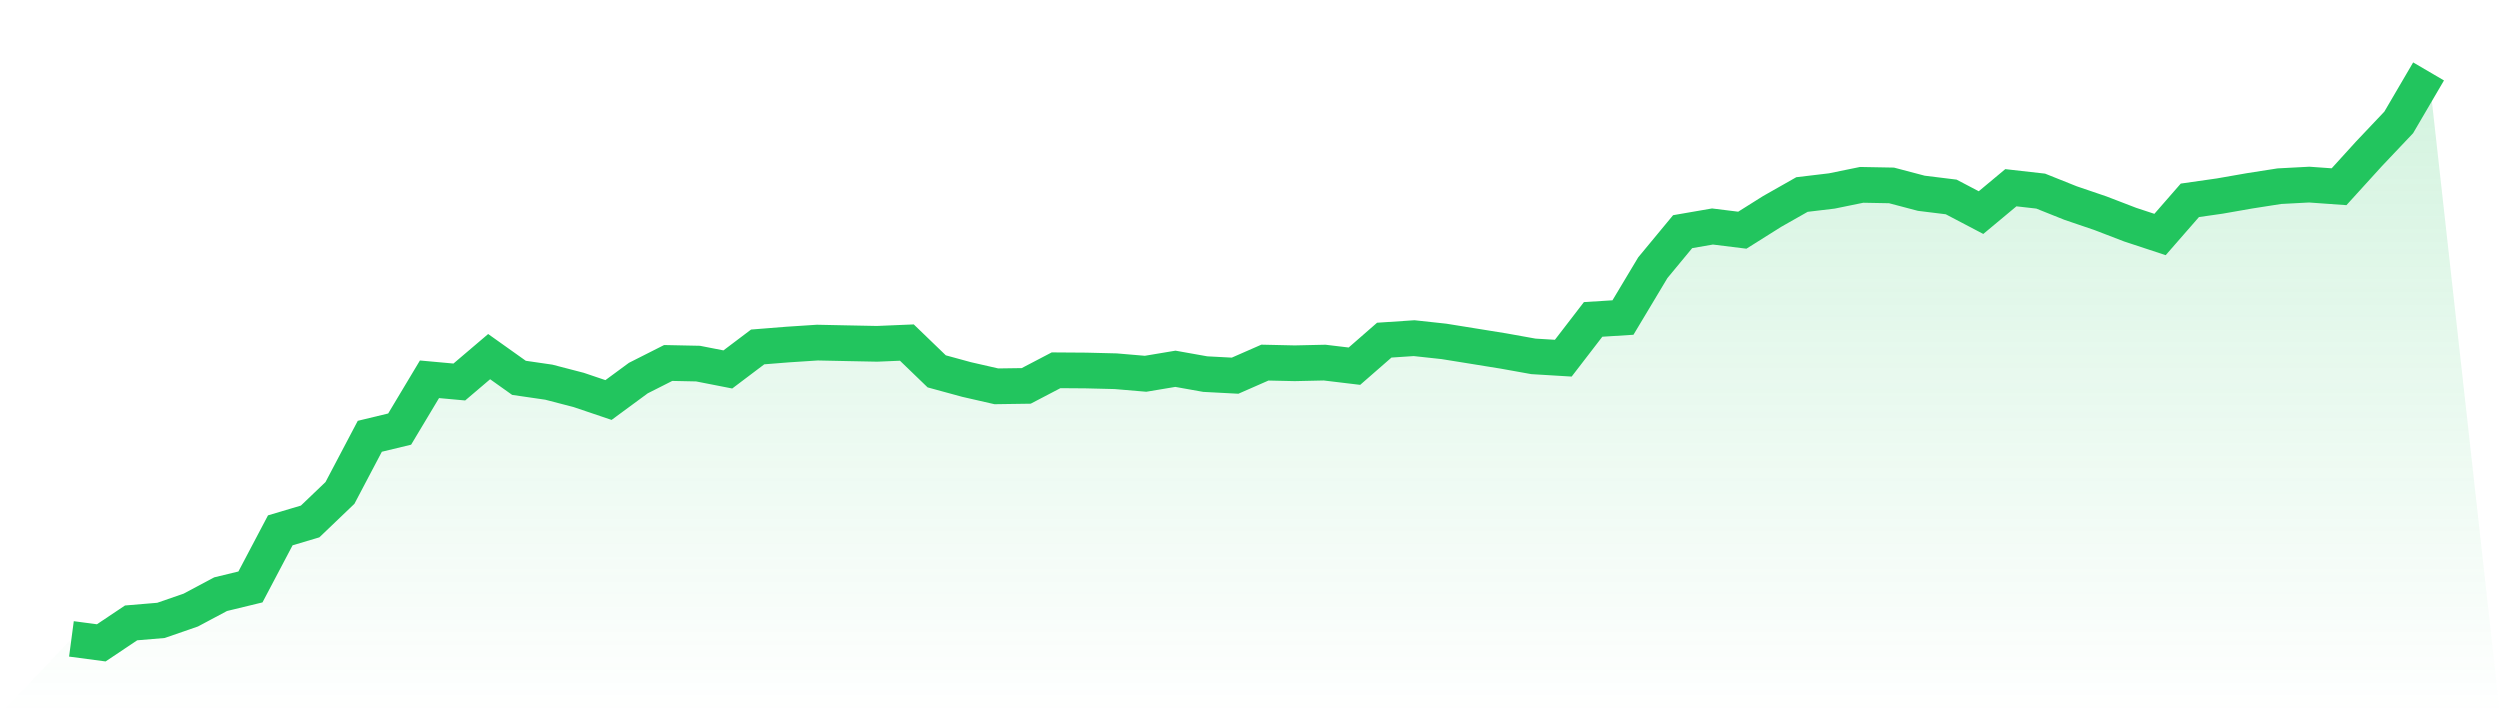
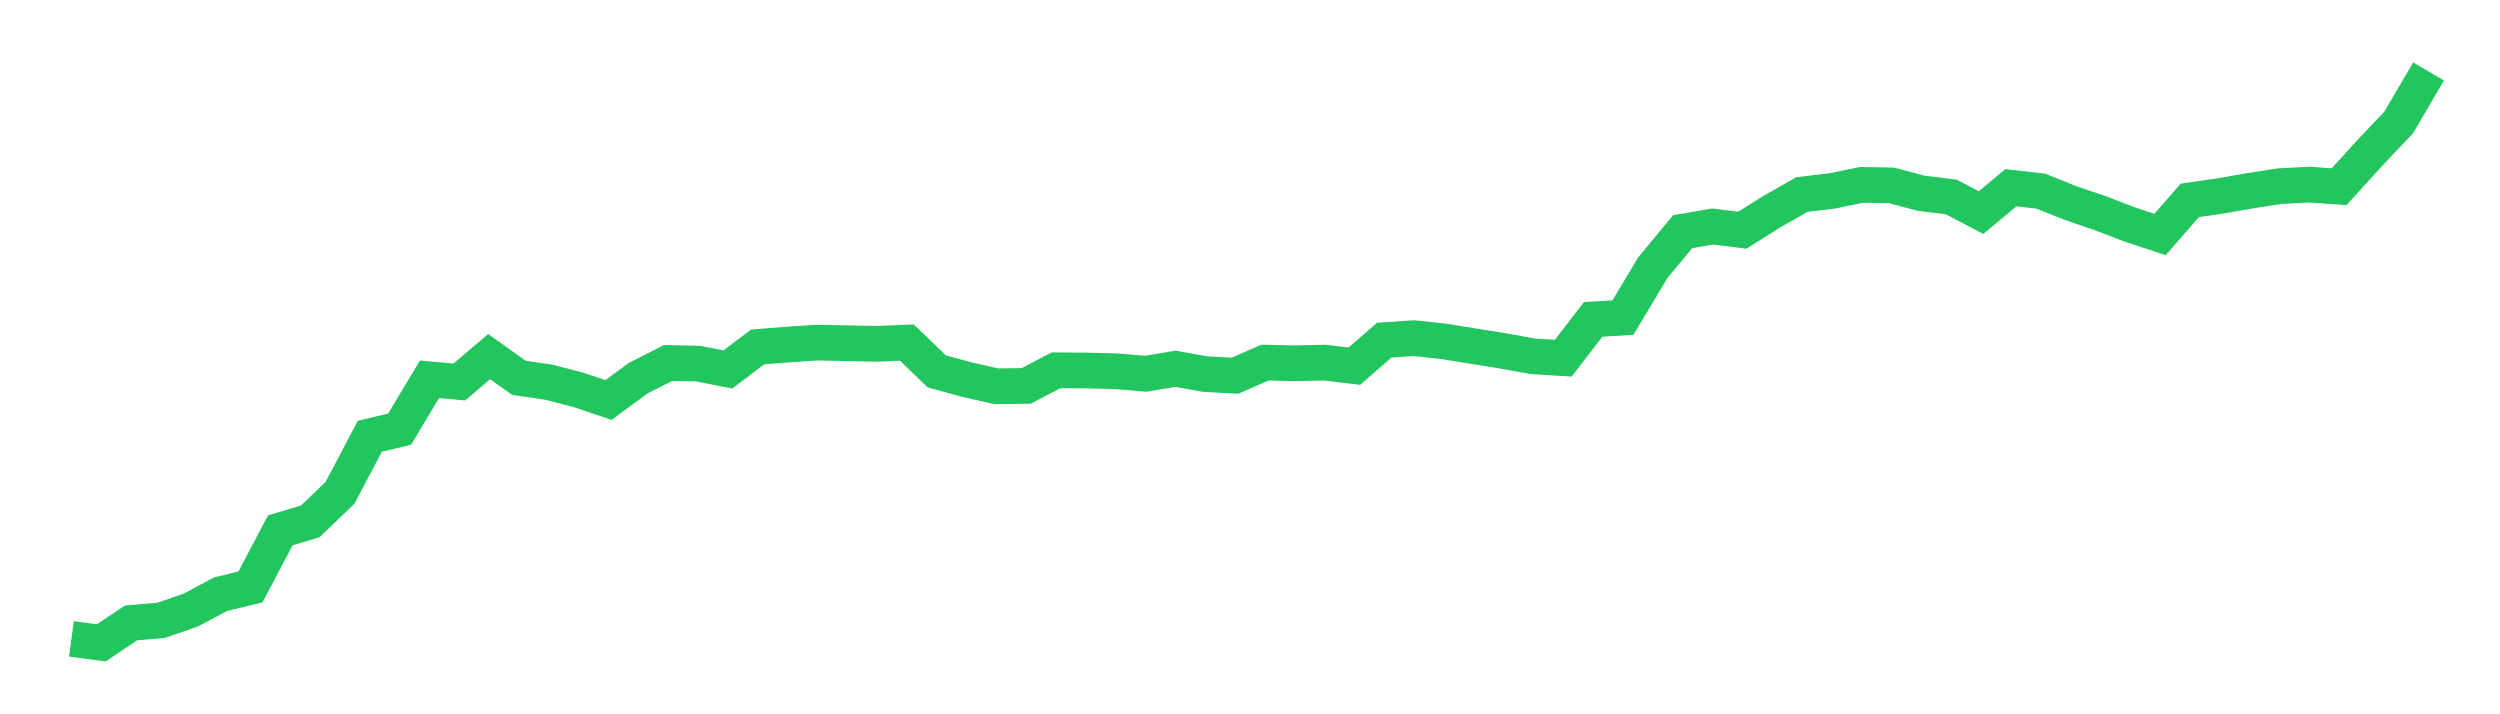
<svg xmlns="http://www.w3.org/2000/svg" viewBox="0 0 140 40">
  <defs>
    <linearGradient id="gradient" x1="0" x2="0" y1="0" y2="1">
      <stop offset="0%" stop-color="#22c55e" stop-opacity="0.2" />
      <stop offset="100%" stop-color="#22c55e" stop-opacity="0" />
    </linearGradient>
  </defs>
-   <path d="M4,35.778 L4,35.778 L5.671,36 L7.342,34.882 L9.013,34.742 L10.684,34.164 L12.354,33.274 L14.025,32.869 L15.696,29.699 L17.367,29.202 L19.038,27.604 L20.709,24.432 L22.38,24.029 L24.051,21.24 L25.722,21.392 L27.392,19.971 L29.063,21.159 L30.734,21.402 L32.405,21.836 L34.076,22.401 L35.747,21.172 L37.418,20.327 L39.089,20.362 L40.759,20.689 L42.43,19.428 L44.101,19.295 L45.772,19.186 L47.443,19.221 L49.114,19.254 L50.785,19.184 L52.456,20.796 L54.127,21.252 L55.797,21.634 L57.468,21.61 L59.139,20.736 L60.81,20.748 L62.481,20.789 L64.152,20.931 L65.823,20.652 L67.494,20.95 L69.165,21.038 L70.835,20.306 L72.506,20.343 L74.177,20.306 L75.848,20.506 L77.519,19.048 L79.19,18.937 L80.861,19.118 L82.532,19.387 L84.203,19.657 L85.873,19.957 L87.544,20.058 L89.215,17.887 L90.886,17.782 L92.557,14.992 L94.228,12.973 L95.899,12.684 L97.57,12.891 L99.24,11.841 L100.911,10.893 L102.582,10.694 L104.253,10.352 L105.924,10.383 L107.595,10.823 L109.266,11.029 L110.937,11.906 L112.608,10.513 L114.278,10.702 L115.949,11.37 L117.62,11.939 L119.291,12.581 L120.962,13.132 L122.633,11.218 L124.304,10.979 L125.975,10.687 L127.646,10.426 L129.316,10.338 L130.987,10.457 L132.658,8.619 L134.329,6.855 L136,4 L140,40 L0,40 z" fill="url(#gradient)" />
  <path d="M4,35.778 L4,35.778 L5.671,36 L7.342,34.882 L9.013,34.742 L10.684,34.164 L12.354,33.274 L14.025,32.869 L15.696,29.699 L17.367,29.202 L19.038,27.604 L20.709,24.432 L22.38,24.029 L24.051,21.24 L25.722,21.392 L27.392,19.971 L29.063,21.159 L30.734,21.402 L32.405,21.836 L34.076,22.401 L35.747,21.172 L37.418,20.327 L39.089,20.362 L40.759,20.689 L42.43,19.428 L44.101,19.295 L45.772,19.186 L47.443,19.221 L49.114,19.254 L50.785,19.184 L52.456,20.796 L54.127,21.252 L55.797,21.634 L57.468,21.61 L59.139,20.736 L60.81,20.748 L62.481,20.789 L64.152,20.931 L65.823,20.652 L67.494,20.95 L69.165,21.038 L70.835,20.306 L72.506,20.343 L74.177,20.306 L75.848,20.506 L77.519,19.048 L79.19,18.937 L80.861,19.118 L82.532,19.387 L84.203,19.657 L85.873,19.957 L87.544,20.058 L89.215,17.887 L90.886,17.782 L92.557,14.992 L94.228,12.973 L95.899,12.684 L97.57,12.891 L99.24,11.841 L100.911,10.893 L102.582,10.694 L104.253,10.352 L105.924,10.383 L107.595,10.823 L109.266,11.029 L110.937,11.906 L112.608,10.513 L114.278,10.702 L115.949,11.37 L117.62,11.939 L119.291,12.581 L120.962,13.132 L122.633,11.218 L124.304,10.979 L125.975,10.687 L127.646,10.426 L129.316,10.338 L130.987,10.457 L132.658,8.619 L134.329,6.855 L136,4" fill="none" stroke="#22c55e" stroke-width="2" />
</svg>